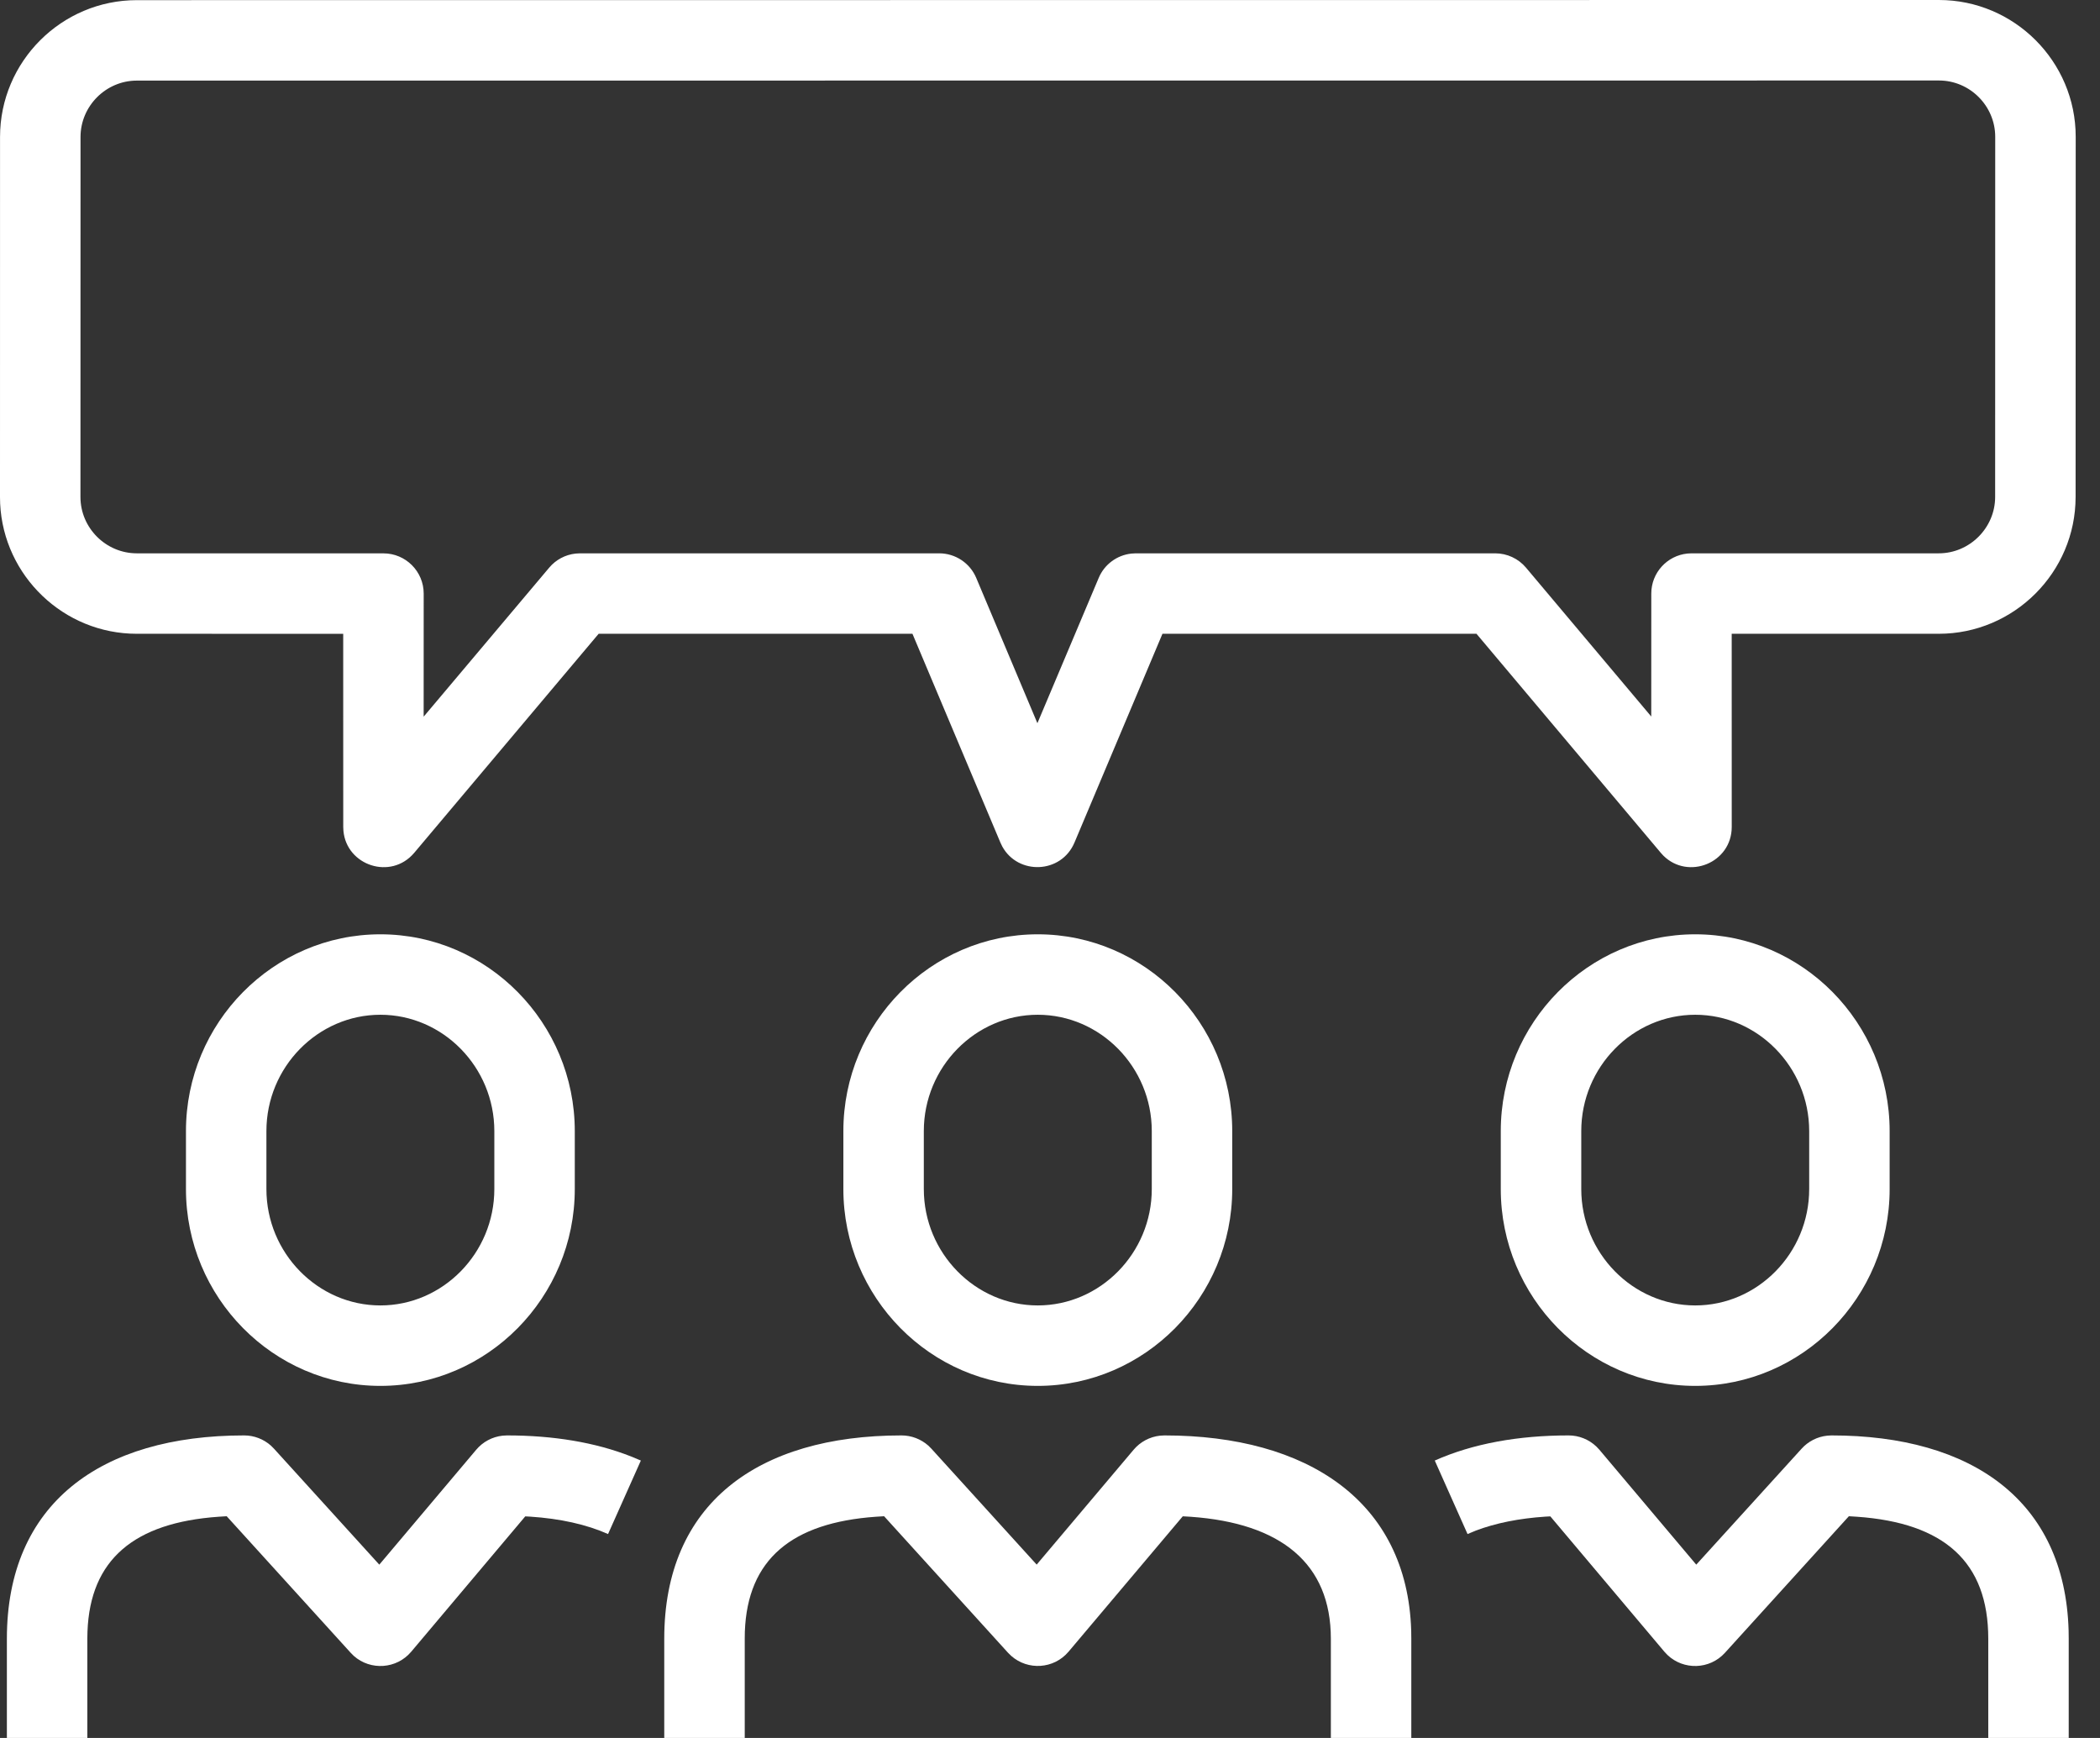
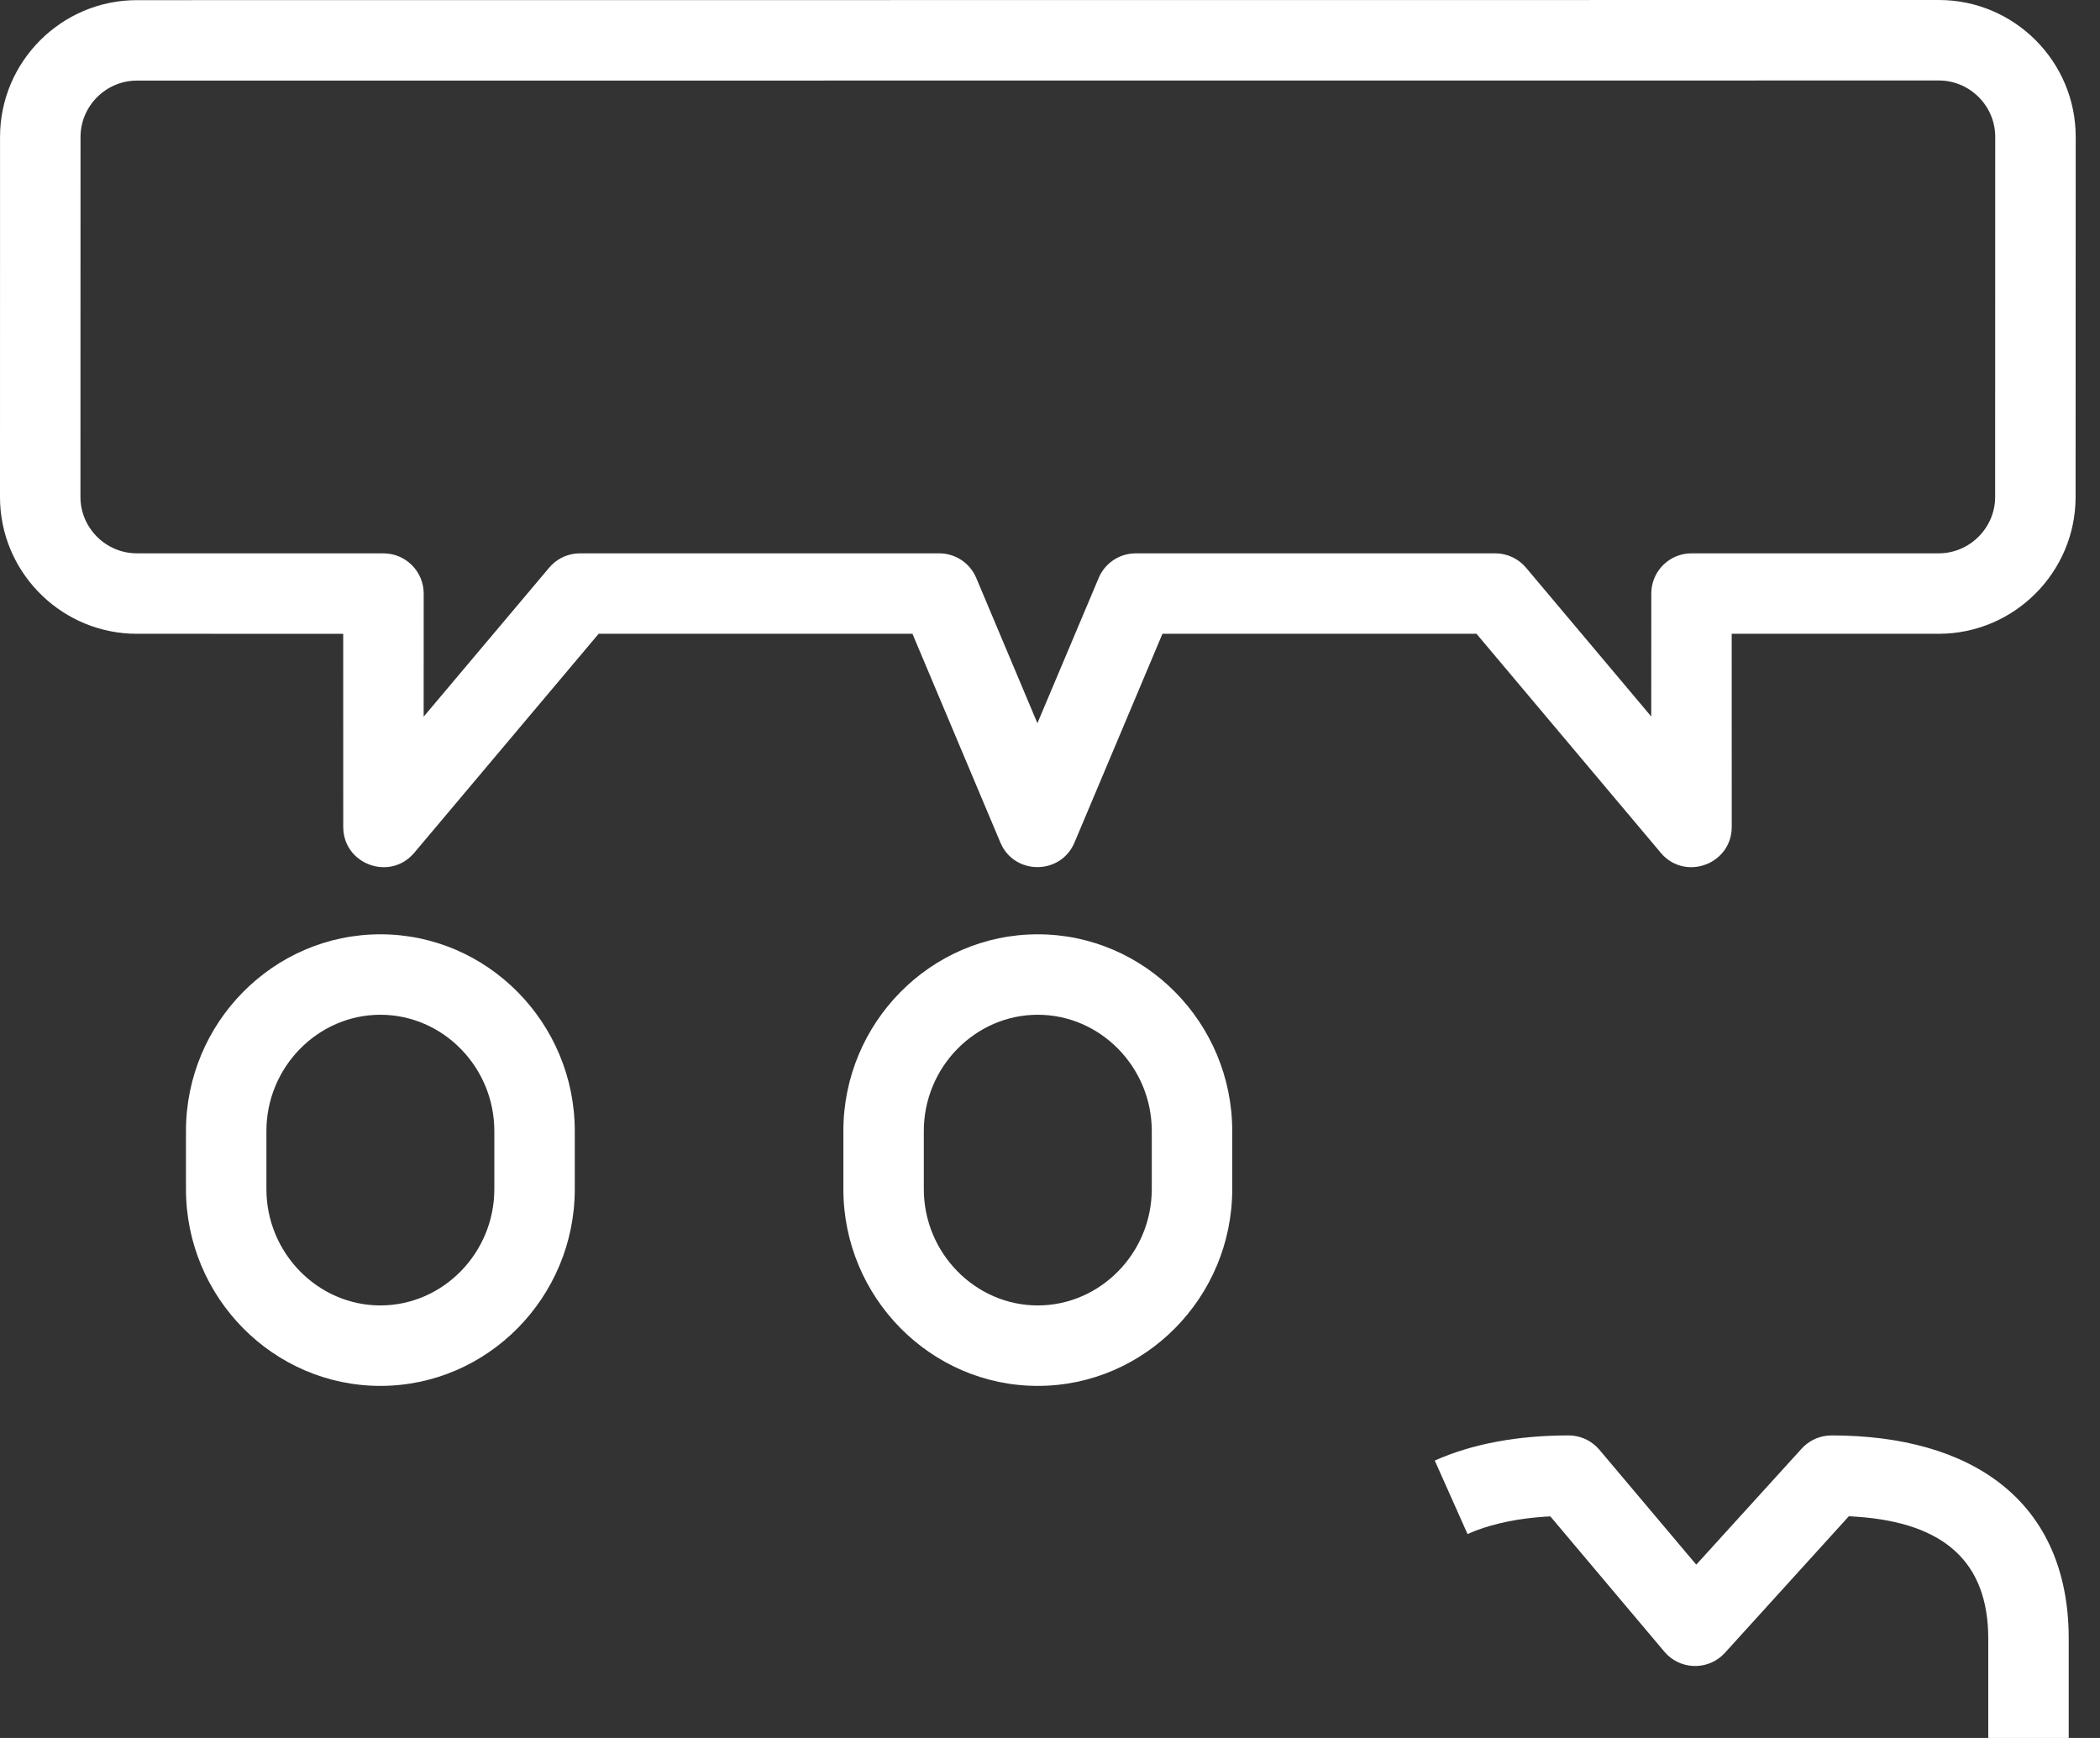
<svg xmlns="http://www.w3.org/2000/svg" width="58px" height="48px" viewBox="0 0 58 48" version="1.1">
  <rect x="0" y="0" width="58" height="48" fill="#333333" stroke="none" />
  <title>experience</title>
  <g id="About-us" stroke="none" stroke-width="1" fill="none" fill-rule="evenodd">
    <g id="Brexit" transform="translate(-1101, -1871)" fill="#FFFFFF" fill-rule="nonzero">
      <g id="experience" transform="translate(1101, 1871)">
-         <path d="M32.16,39.644 C36.118,39.644 38.863,41.466 38.976,45.029 L38.979,45.259 L38.979,48 L36.757,48 L36.757,45.259 C36.757,43.185 35.384,42.068 32.89,41.891 L32.667,41.878 L29.513,45.616 C29.107,46.098 28.39,46.14 27.93,45.734 L27.841,45.647 L24.418,41.876 L24.193,41.89 C21.865,42.054 20.646,43.067 20.572,45.063 L20.569,45.259 L20.569,48 L18.346,48 L18.346,45.259 C18.346,41.529 20.926,39.644 24.9,39.644 C25.174,39.644 25.437,39.746 25.64,39.926 L25.723,40.009 L28.632,43.212 L31.31,40.039 C31.495,39.82 31.756,39.682 32.038,39.651 L32.16,39.644 Z" id="Stroke-1" />
        <path d="M28.662,25.804 C25.703,25.804 23.293,28.25 23.293,31.238 L23.293,32.84 C23.293,35.828 25.703,38.276 28.662,38.276 C31.622,38.276 34.033,35.829 34.033,32.84 L34.033,31.238 C34.033,28.249 31.622,25.804 28.662,25.804 Z M28.662,28.026 C30.388,28.026 31.811,29.47 31.811,31.238 L31.811,32.84 C31.811,34.609 30.387,36.054 28.662,36.054 C26.938,36.054 25.515,34.609 25.515,32.84 L25.515,31.238 C25.515,29.47 26.938,28.026 28.662,28.026 Z" id="Stroke-3" />
-         <path d="M14.002,39.644 C15.272,39.644 16.437,39.833 17.432,40.226 L17.7,40.338 L16.794,42.368 C16.202,42.104 15.471,41.941 14.641,41.887 L14.507,41.88 L11.358,45.617 C10.952,46.099 10.235,46.142 9.774,45.736 L9.686,45.648 L6.261,41.876 L6.037,41.89 C3.709,42.054 2.49,43.068 2.416,45.063 L2.412,45.259 L2.412,48 L0.19,48 L0.19,45.259 C0.19,41.531 2.77,39.644 6.744,39.644 C7.018,39.644 7.281,39.746 7.483,39.926 L7.566,40.009 L10.476,43.213 L13.152,40.04 C13.337,39.82 13.598,39.682 13.88,39.651 L14.002,39.644 Z" id="Stroke-5" />
        <path d="M10.506,25.804 C7.546,25.804 5.136,28.25 5.136,31.239 L5.136,32.84 C5.136,35.829 7.546,38.276 10.506,38.276 C13.466,38.276 15.875,35.829 15.875,32.84 L15.875,31.239 C15.875,28.25 13.466,25.804 10.506,25.804 Z M10.506,28.026 C12.231,28.026 13.653,29.469 13.653,31.239 L13.653,32.84 C13.653,34.609 12.231,36.054 10.506,36.054 C8.781,36.054 7.358,34.609 7.358,32.84 L7.358,31.239 C7.358,29.47 8.781,28.026 10.506,28.026 Z" id="Stroke-7" />
        <path d="M50.582,39.644 C54.473,39.644 57.028,41.453 57.133,45.028 L57.136,45.259 L57.136,48 L54.914,48 L54.914,45.259 C54.914,43.134 53.692,42.059 51.289,41.89 L51.064,41.876 L47.641,45.648 C47.217,46.115 46.499,46.131 46.054,45.708 L45.968,45.617 L42.819,41.88 L42.685,41.887 C41.959,41.935 41.309,42.065 40.76,42.273 L40.532,42.368 L39.627,40.338 C40.679,39.869 41.939,39.644 43.324,39.644 C43.61,39.644 43.884,39.755 44.09,39.951 L44.173,40.039 L46.849,43.213 L49.76,40.009 C49.944,39.806 50.196,39.679 50.466,39.651 L50.582,39.644 Z" id="Stroke-9" />
-         <path d="M46.821,25.804 C43.86,25.804 41.45,28.25 41.45,31.239 L41.45,32.84 C41.45,35.829 43.861,38.276 46.821,38.276 C49.78,38.276 52.19,35.828 52.19,32.84 L52.19,31.239 C52.19,28.25 49.78,25.804 46.821,25.804 Z M46.821,28.026 C48.545,28.026 49.968,29.47 49.968,31.239 L49.968,32.84 C49.968,34.609 48.545,36.054 46.821,36.054 C45.096,36.054 43.673,34.609 43.673,32.84 L43.673,31.239 C43.673,29.469 45.095,28.026 46.821,28.026 Z" id="Stroke-11" />
        <path d="M53.552,0 L3.779,0.004 C1.699,0.004 0.001,1.701 0.001,3.782 L-0,13.727 L0.004,13.91 C0.1,15.905 1.758,17.504 3.777,17.504 L9.479,17.505 L9.48,22.837 L9.485,22.946 C9.571,23.905 10.797,24.317 11.441,23.553 L16.534,17.504 L25.201,17.504 L27.629,23.268 L27.681,23.377 C28.116,24.173 29.311,24.137 29.677,23.268 L32.106,17.504 L40.779,17.504 L45.868,23.552 L45.941,23.632 C46.626,24.311 47.829,23.836 47.829,22.837 L47.828,17.504 L53.547,17.504 C55.627,17.504 57.326,15.805 57.326,13.726 L57.329,3.778 C57.329,1.698 55.633,0 53.552,0 Z M3.779,2.226 L53.552,2.223 C54.405,2.223 55.106,2.924 55.106,3.778 L55.104,13.725 C55.104,14.578 54.4,15.282 53.547,15.282 L46.718,15.282 L46.604,15.288 C46.044,15.345 45.607,15.818 45.607,16.393 L45.606,19.789 L42.147,15.678 C41.936,15.427 41.624,15.282 41.297,15.282 L31.369,15.282 L31.248,15.289 C30.85,15.332 30.502,15.587 30.345,15.962 L28.652,19.974 L26.963,15.962 C26.79,15.55 26.386,15.282 25.939,15.282 L16.018,15.282 L15.896,15.289 C15.614,15.32 15.353,15.458 15.169,15.677 L11.701,19.793 L11.702,16.394 C11.702,15.781 11.204,15.283 10.591,15.283 L3.778,15.282 C2.924,15.282 2.222,14.58 2.222,13.727 L2.224,3.782 C2.224,2.929 2.926,2.226 3.779,2.226 Z" id="Stroke-13" />
      </g>
    </g>
  </g>
</svg>